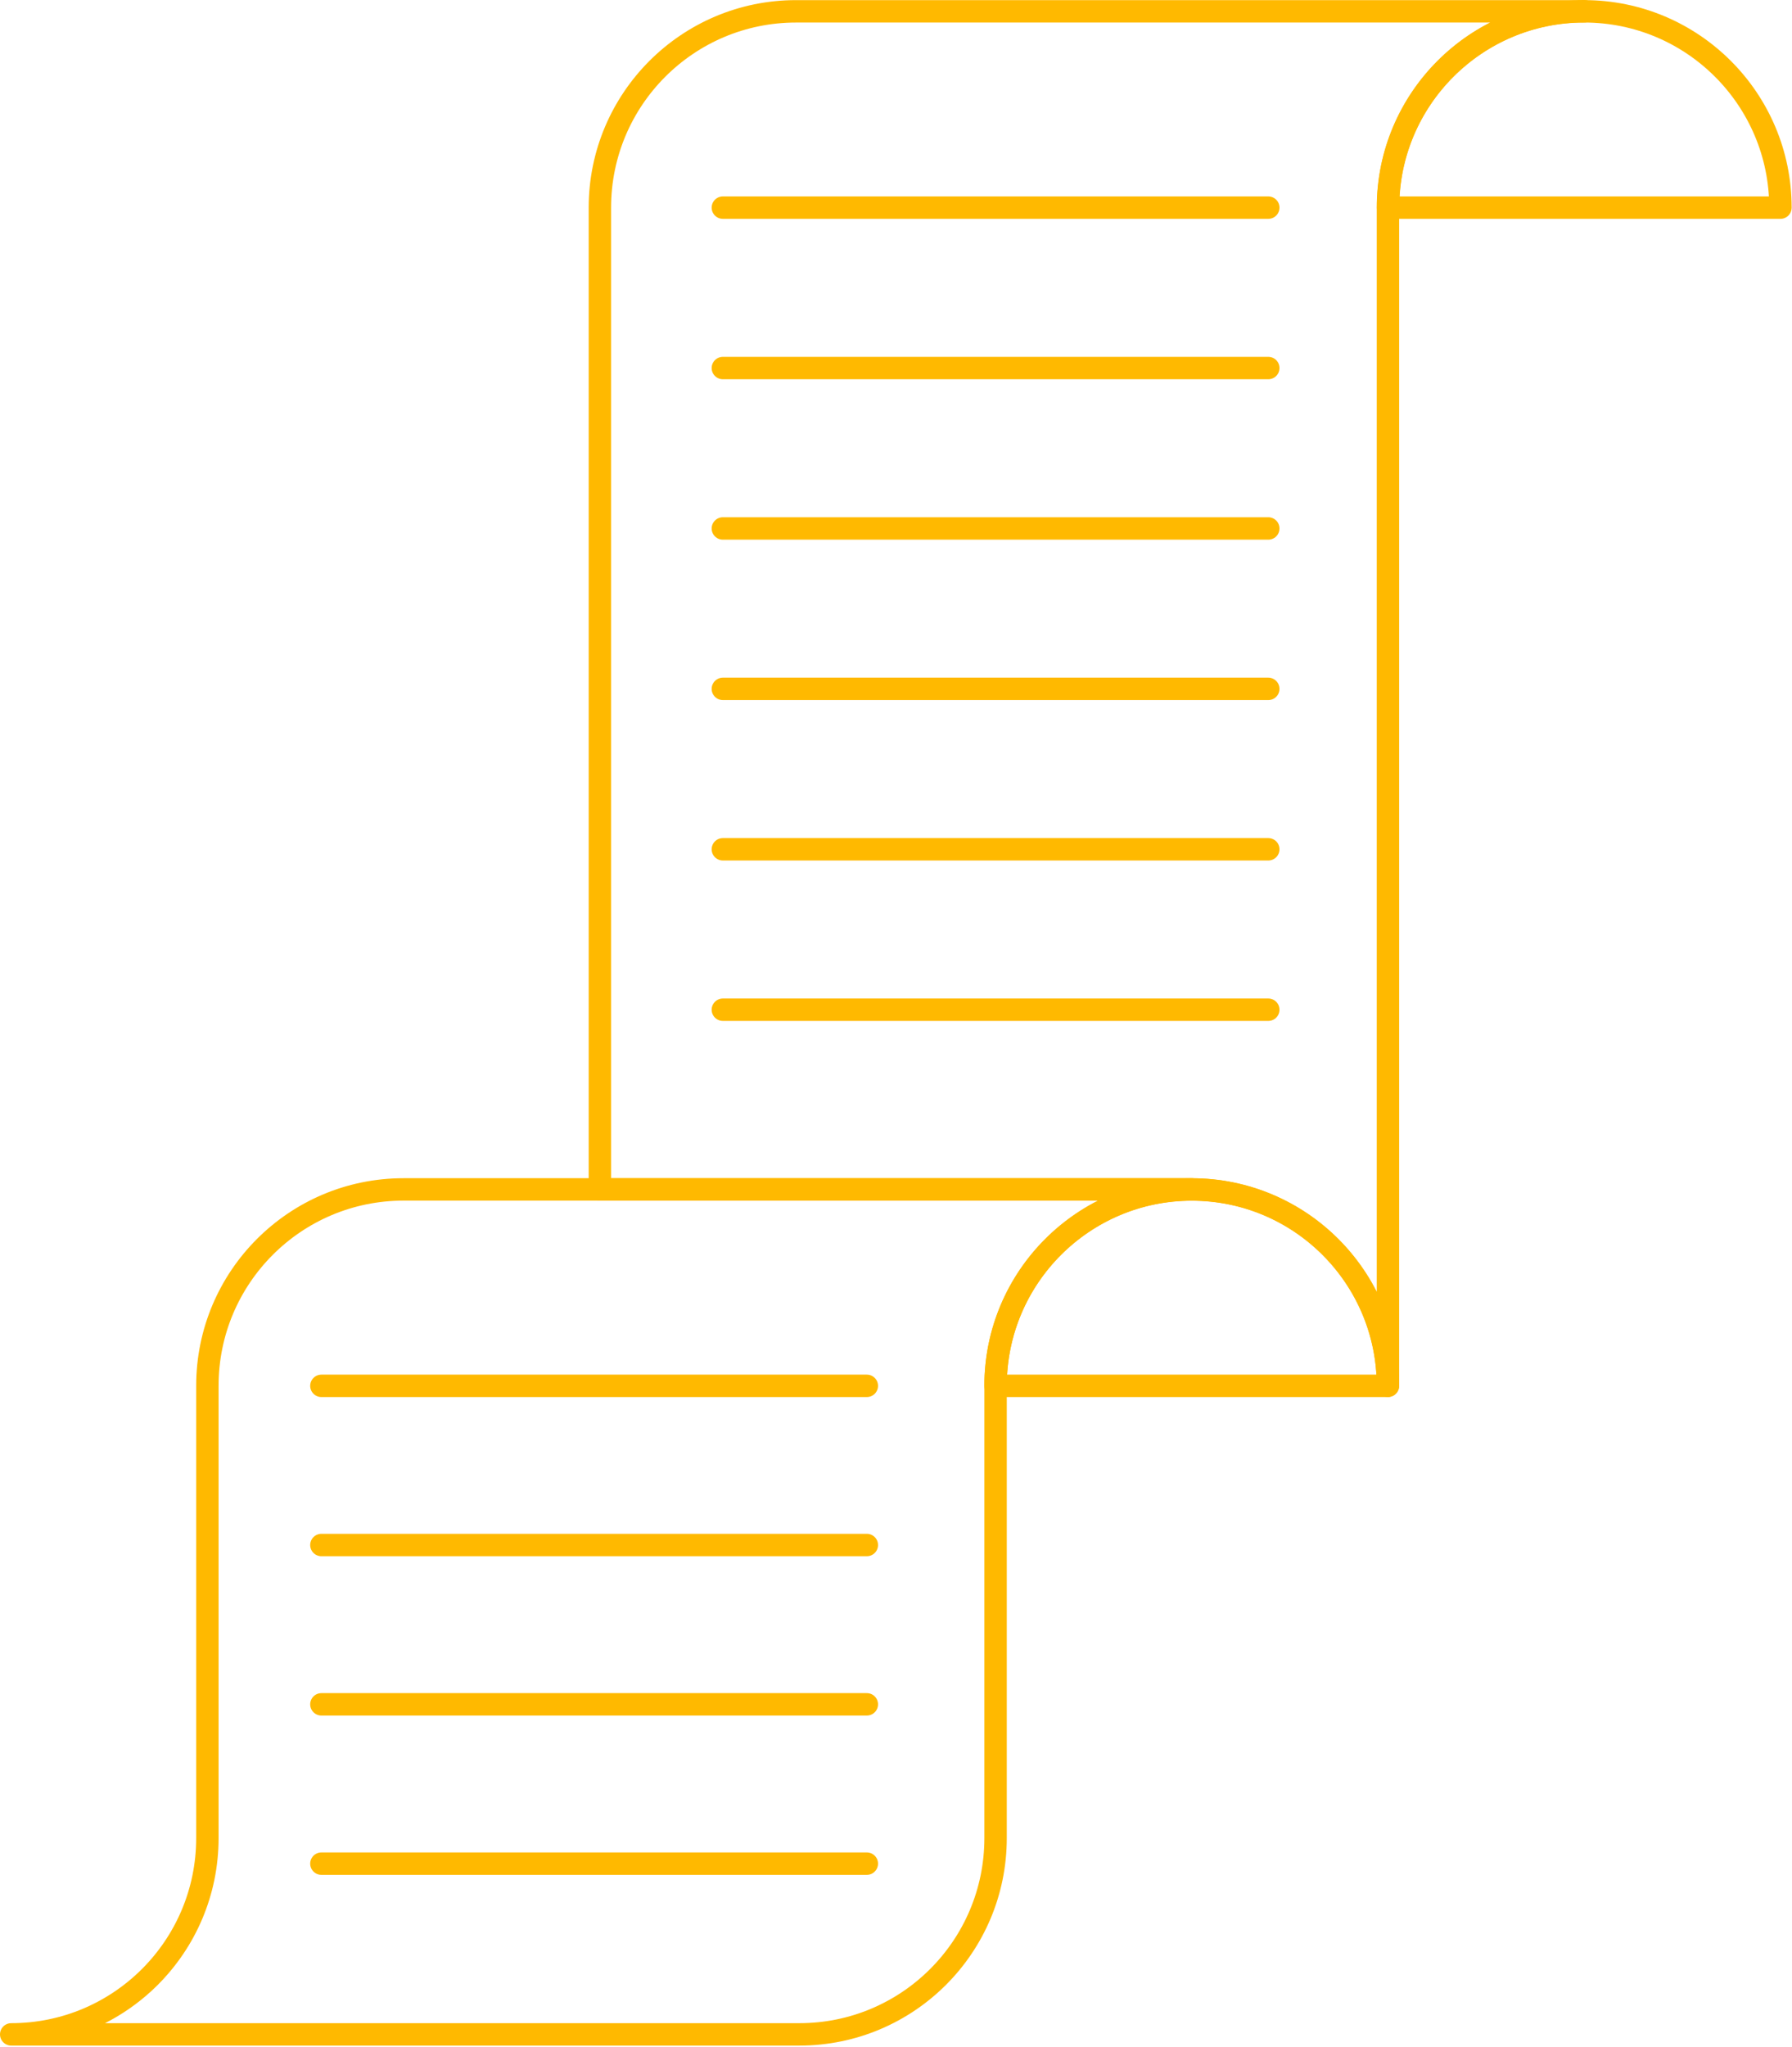
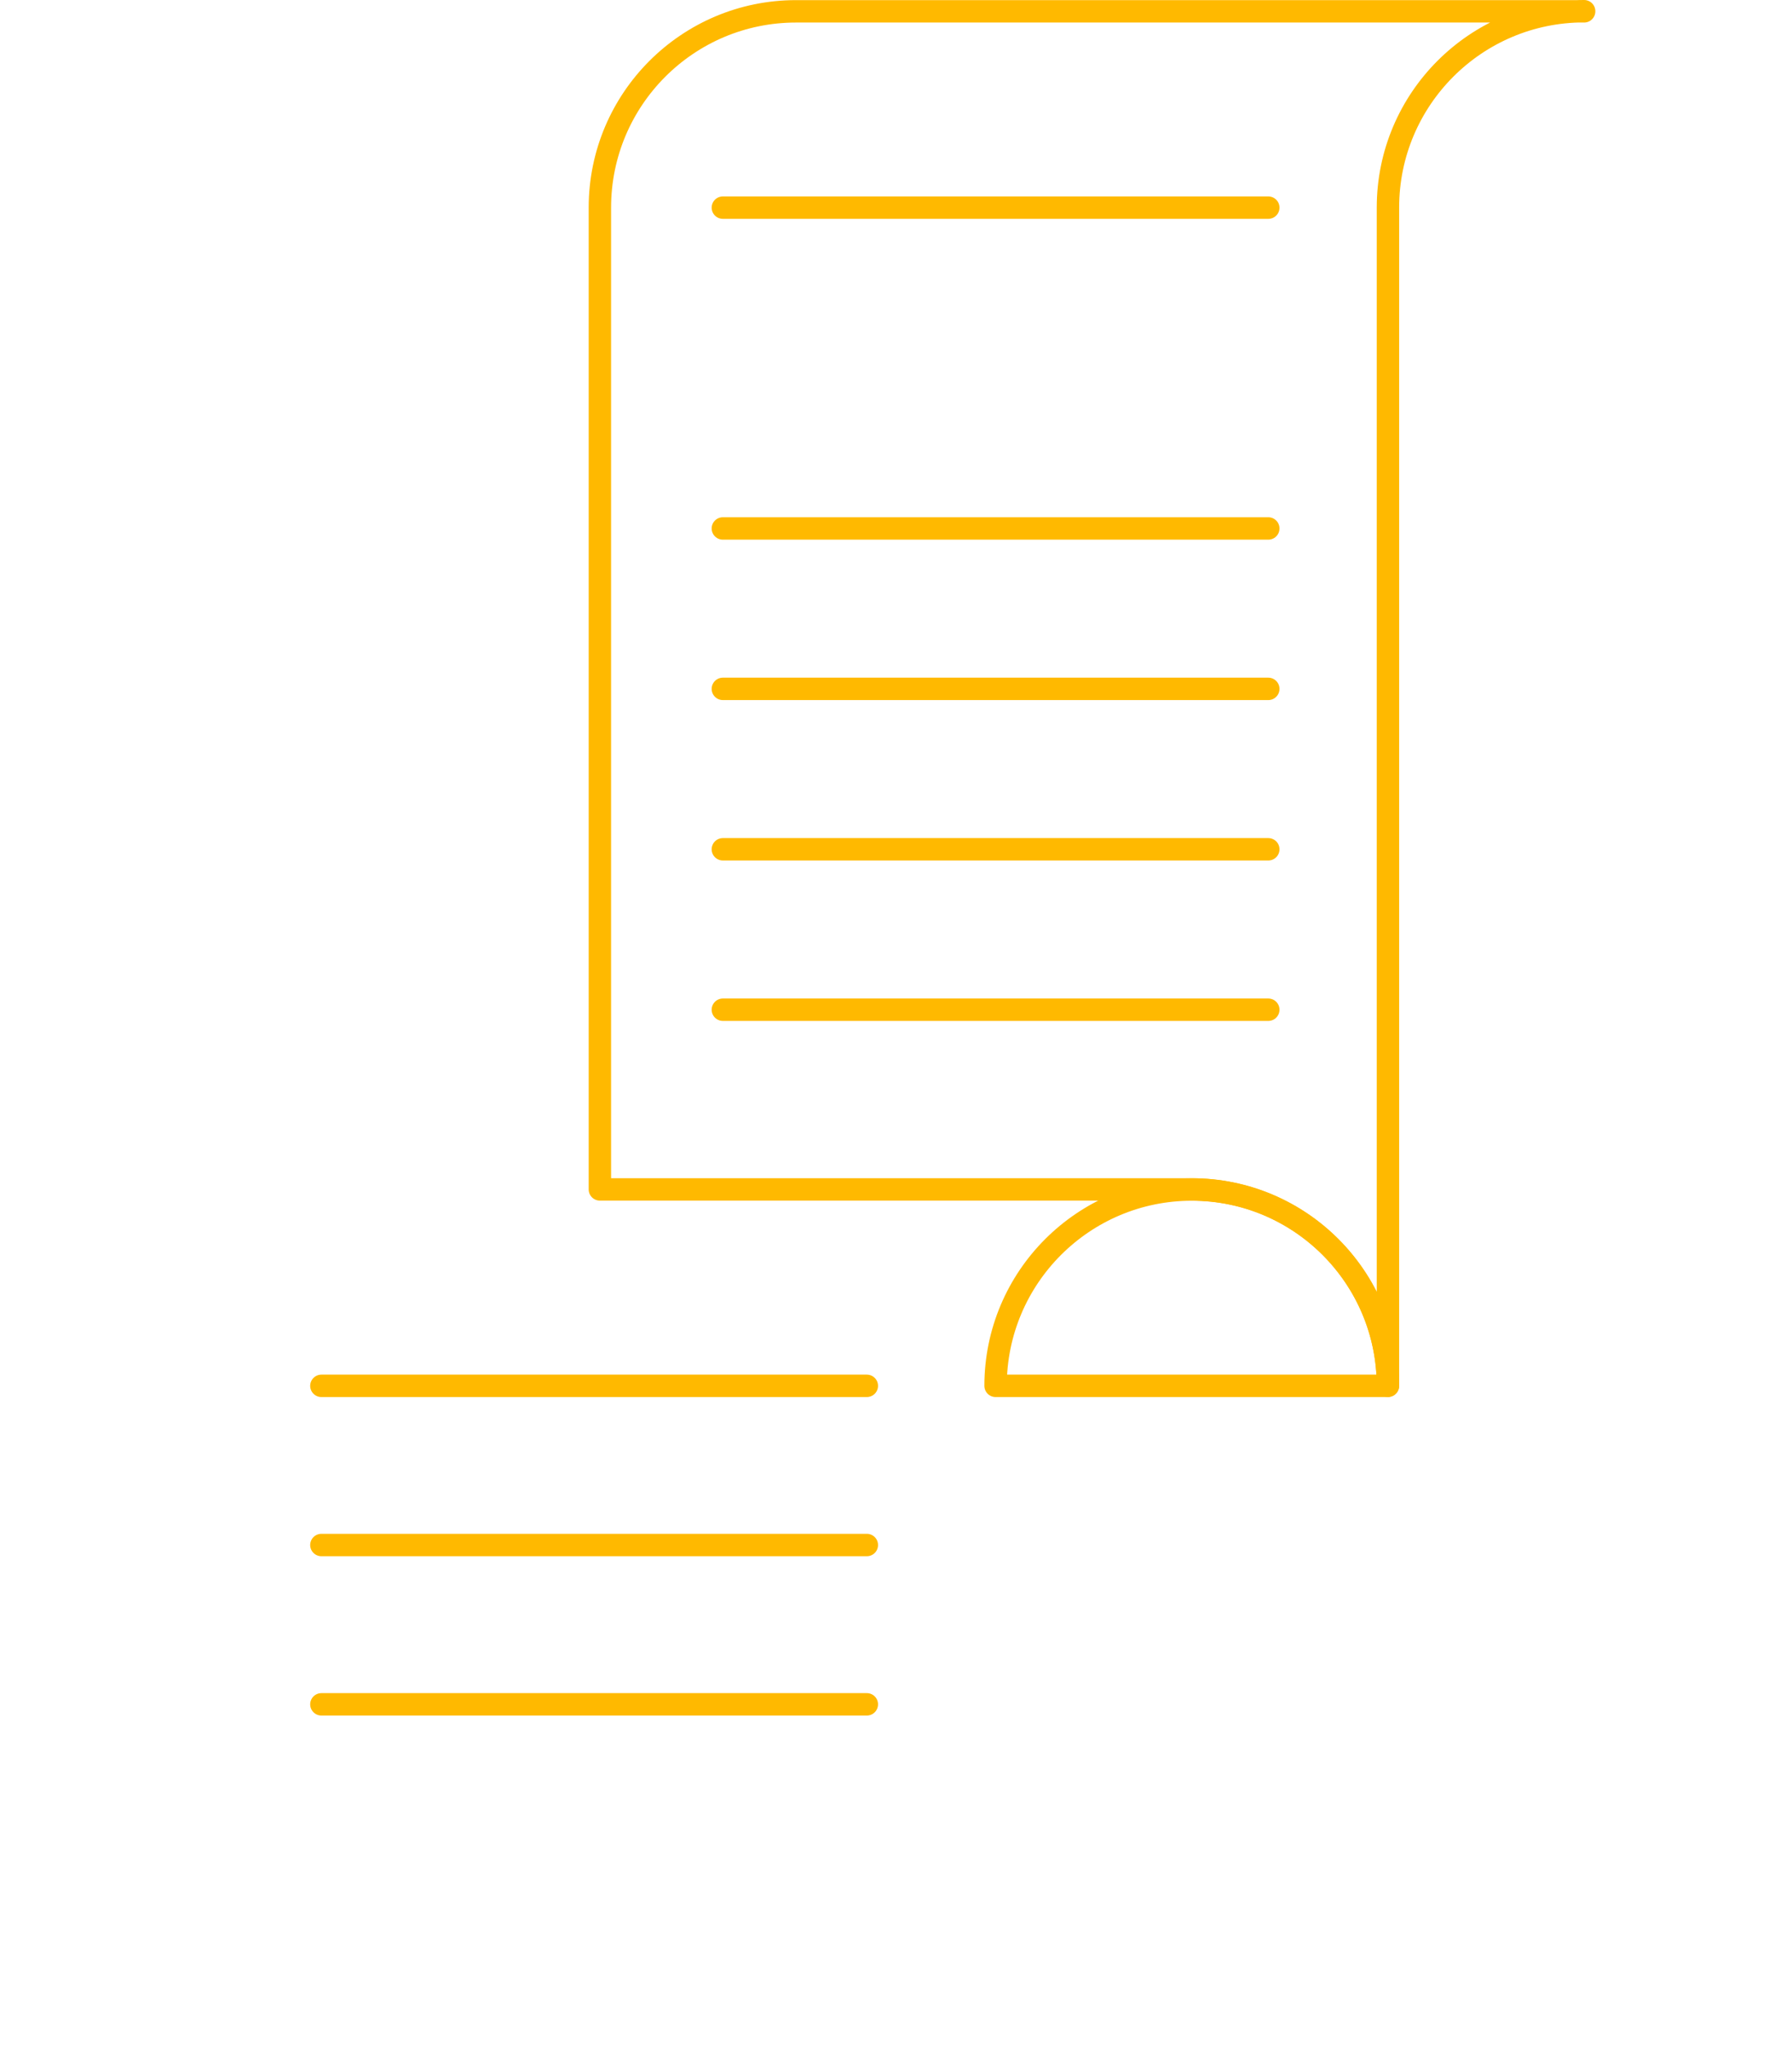
<svg xmlns="http://www.w3.org/2000/svg" width="480" height="548" viewBox="0 0 480 548" fill="none">
  <path d="M424.322 3C395.332 3 371.772 26.527 371.772 55.55V370.949C371.772 341.927 348.244 318.399 319.222 318.399H160.683V55.583C160.683 26.56 184.211 3.033 213.233 3.033H424.322V3Z" stroke="#FFB900" stroke-width="6" stroke-linecap="round" stroke-linejoin="round" />
-   <path d="M476.905 55.583H371.805C371.805 26.561 395.365 3.033 424.355 3.033C453.345 3.033 476.905 26.561 476.905 55.583Z" stroke="#FFB900" stroke-width="6" stroke-linecap="round" stroke-linejoin="round" />
-   <path d="M319.222 318.398C290.232 318.398 266.672 341.926 266.672 370.949V492.041C266.672 521.063 243.144 544.591 214.122 544.591H3C32.023 544.591 55.55 521.063 55.55 492.041V370.949C55.55 341.926 79.078 318.398 108.1 318.398H319.189H319.222Z" stroke="#FFB900" stroke-width="6" stroke-linecap="round" stroke-linejoin="round" />
  <path d="M371.772 370.98H266.672C266.672 341.957 290.233 318.43 319.222 318.43C348.212 318.43 371.772 341.957 371.772 370.98Z" stroke="#FFB900" stroke-width="6" stroke-linecap="round" stroke-linejoin="round" />
-   <path d="M86.086 498.885H232.187" stroke="#FFB900" stroke-width="6" stroke-linecap="round" stroke-linejoin="round" />
  <path d="M86.086 456.24H232.187" stroke="#FFB900" stroke-width="6" stroke-linecap="round" stroke-linejoin="round" />
  <path d="M86.086 413.592H232.187" stroke="#FFB900" stroke-width="6" stroke-linecap="round" stroke-linejoin="round" />
  <path d="M86.086 370.98H232.187" stroke="#FFB900" stroke-width="6" stroke-linecap="round" stroke-linejoin="round" />
  <path d="M193.622 184.406H339.722" stroke="#FFB900" stroke-width="6" stroke-linecap="round" stroke-linejoin="round" />
  <path d="M193.622 141.465H339.722" stroke="#FFB900" stroke-width="6" stroke-linecap="round" stroke-linejoin="round" />
  <path d="M193.622 270.293H339.722" stroke="#FFB900" stroke-width="6" stroke-linecap="round" stroke-linejoin="round" />
  <path d="M193.622 227.35H339.722" stroke="#FFB900" stroke-width="6" stroke-linecap="round" stroke-linejoin="round" />
-   <path d="M193.622 98.523H339.722" stroke="#FFB900" stroke-width="6" stroke-linecap="round" stroke-linejoin="round" />
  <path d="M193.622 55.582H339.722" stroke="#FFB900" stroke-width="6" stroke-linecap="round" stroke-linejoin="round" />
</svg>